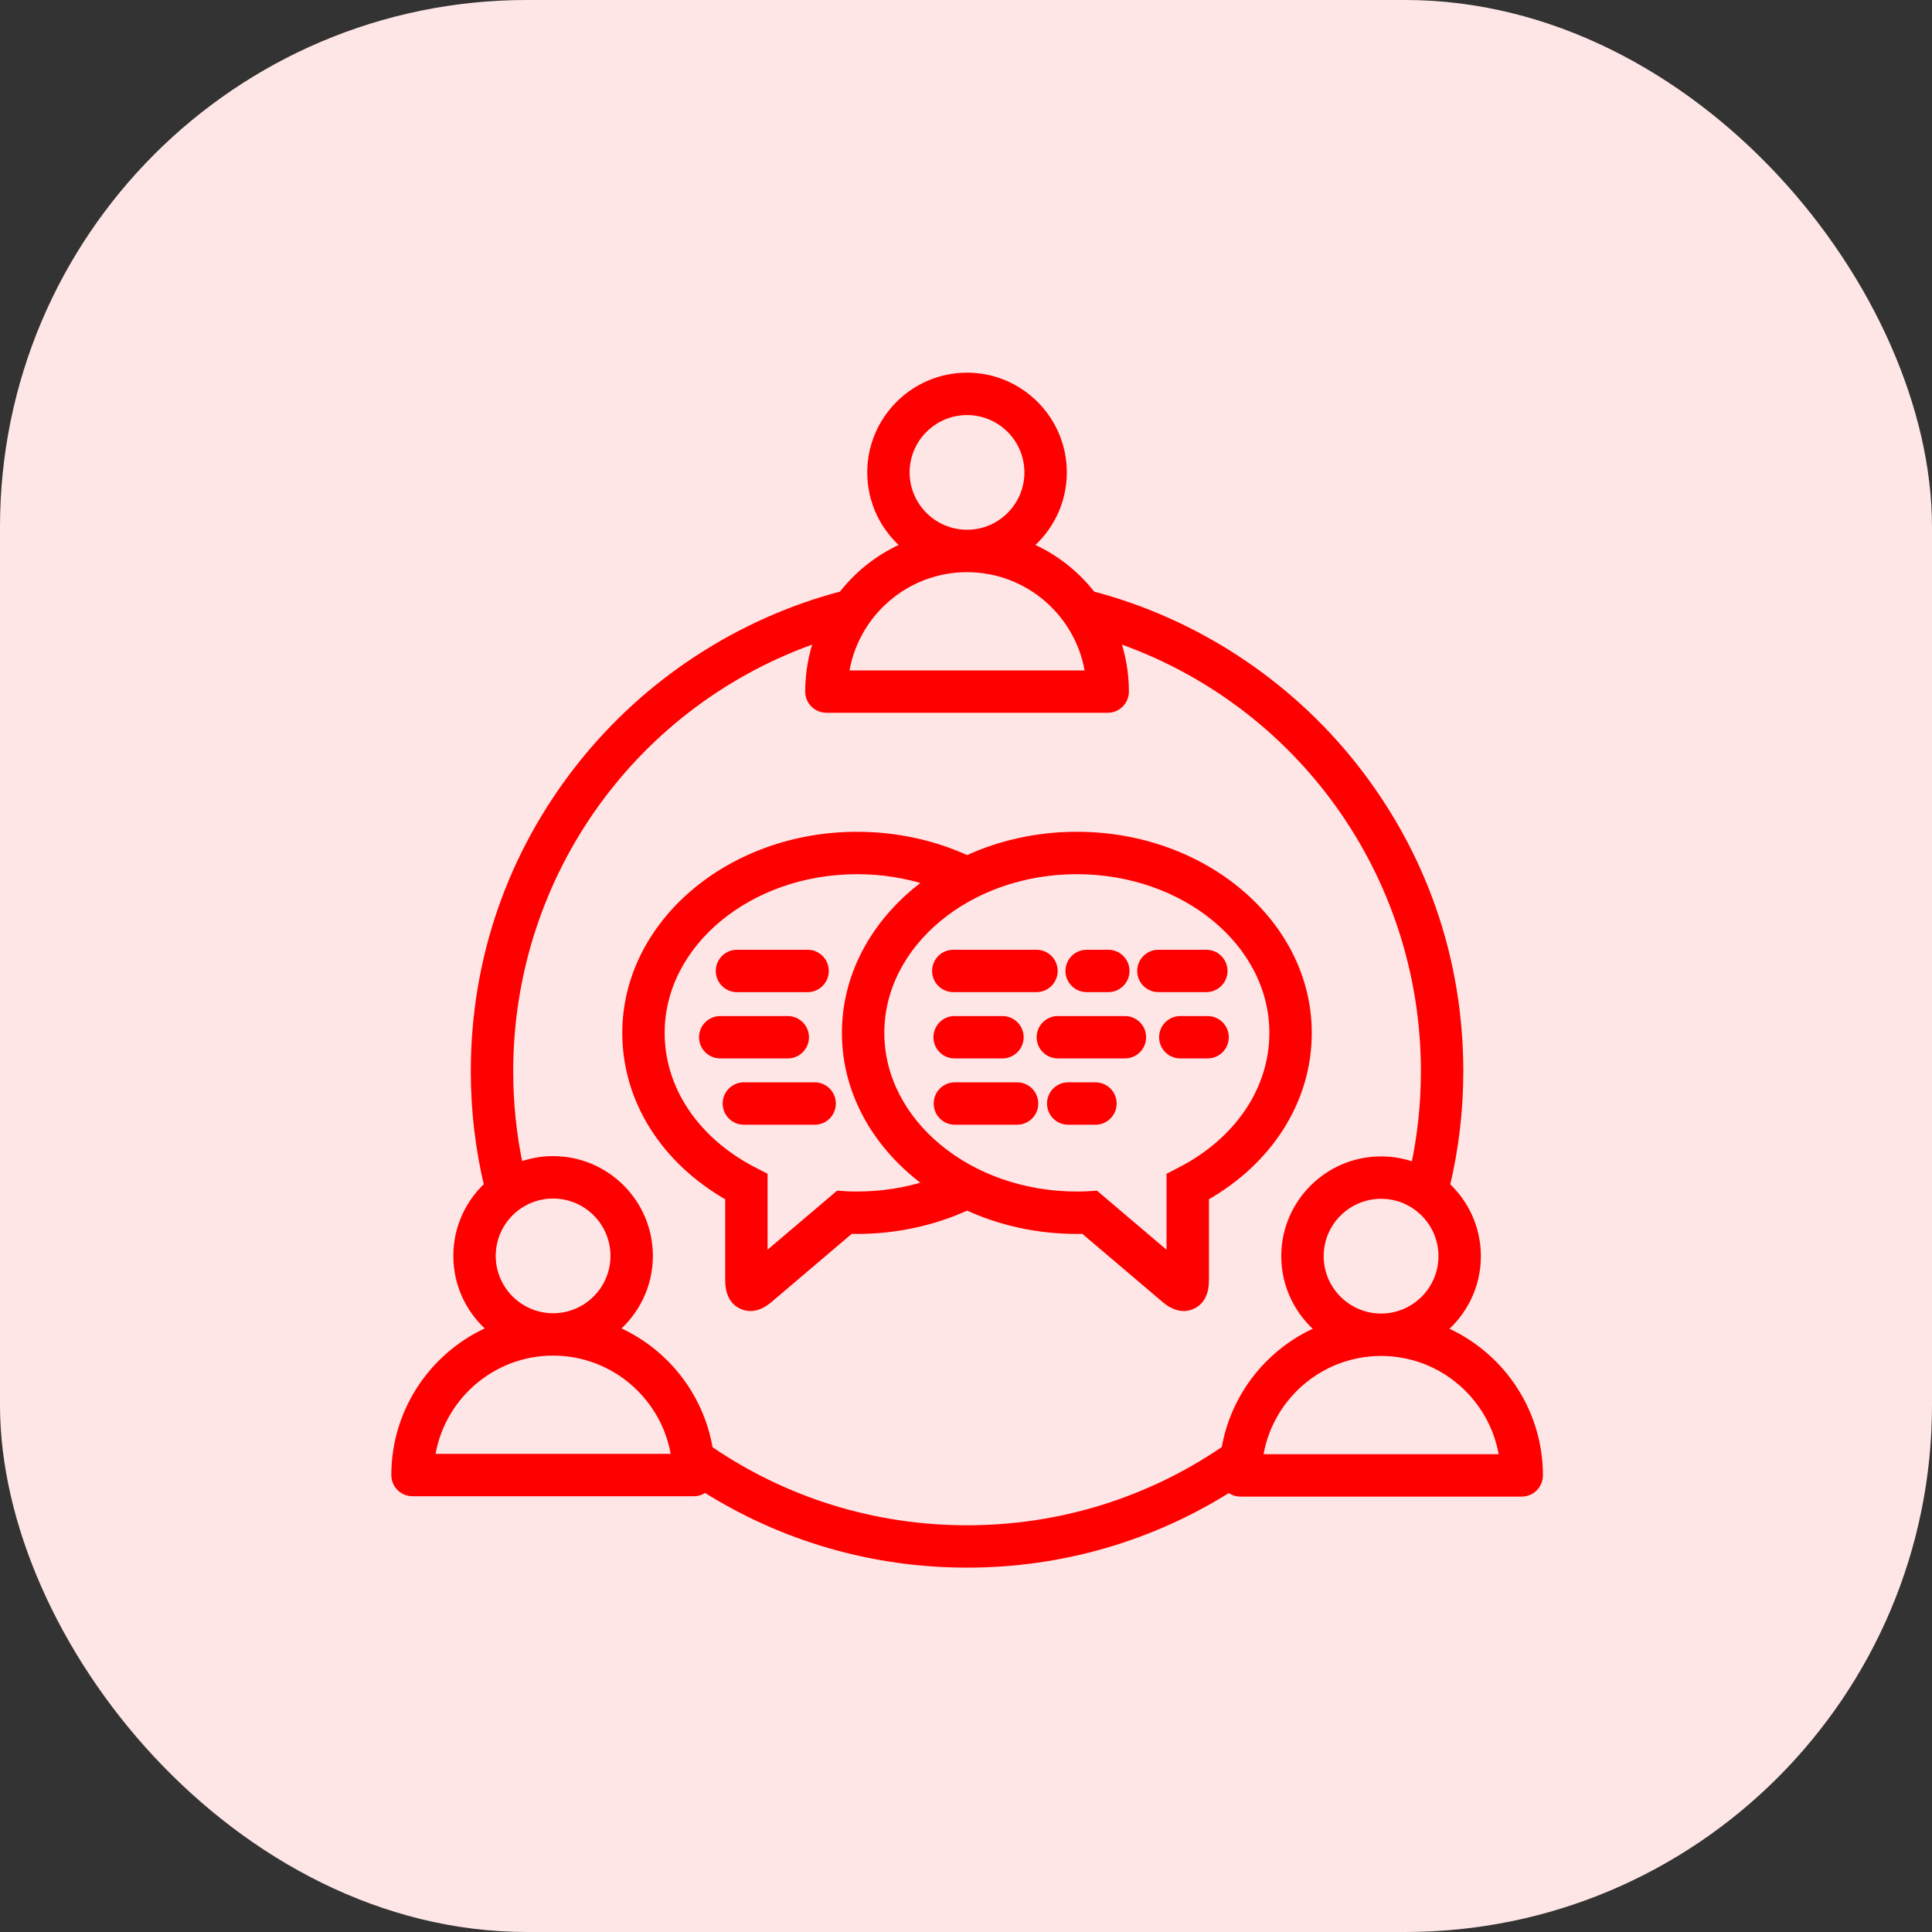
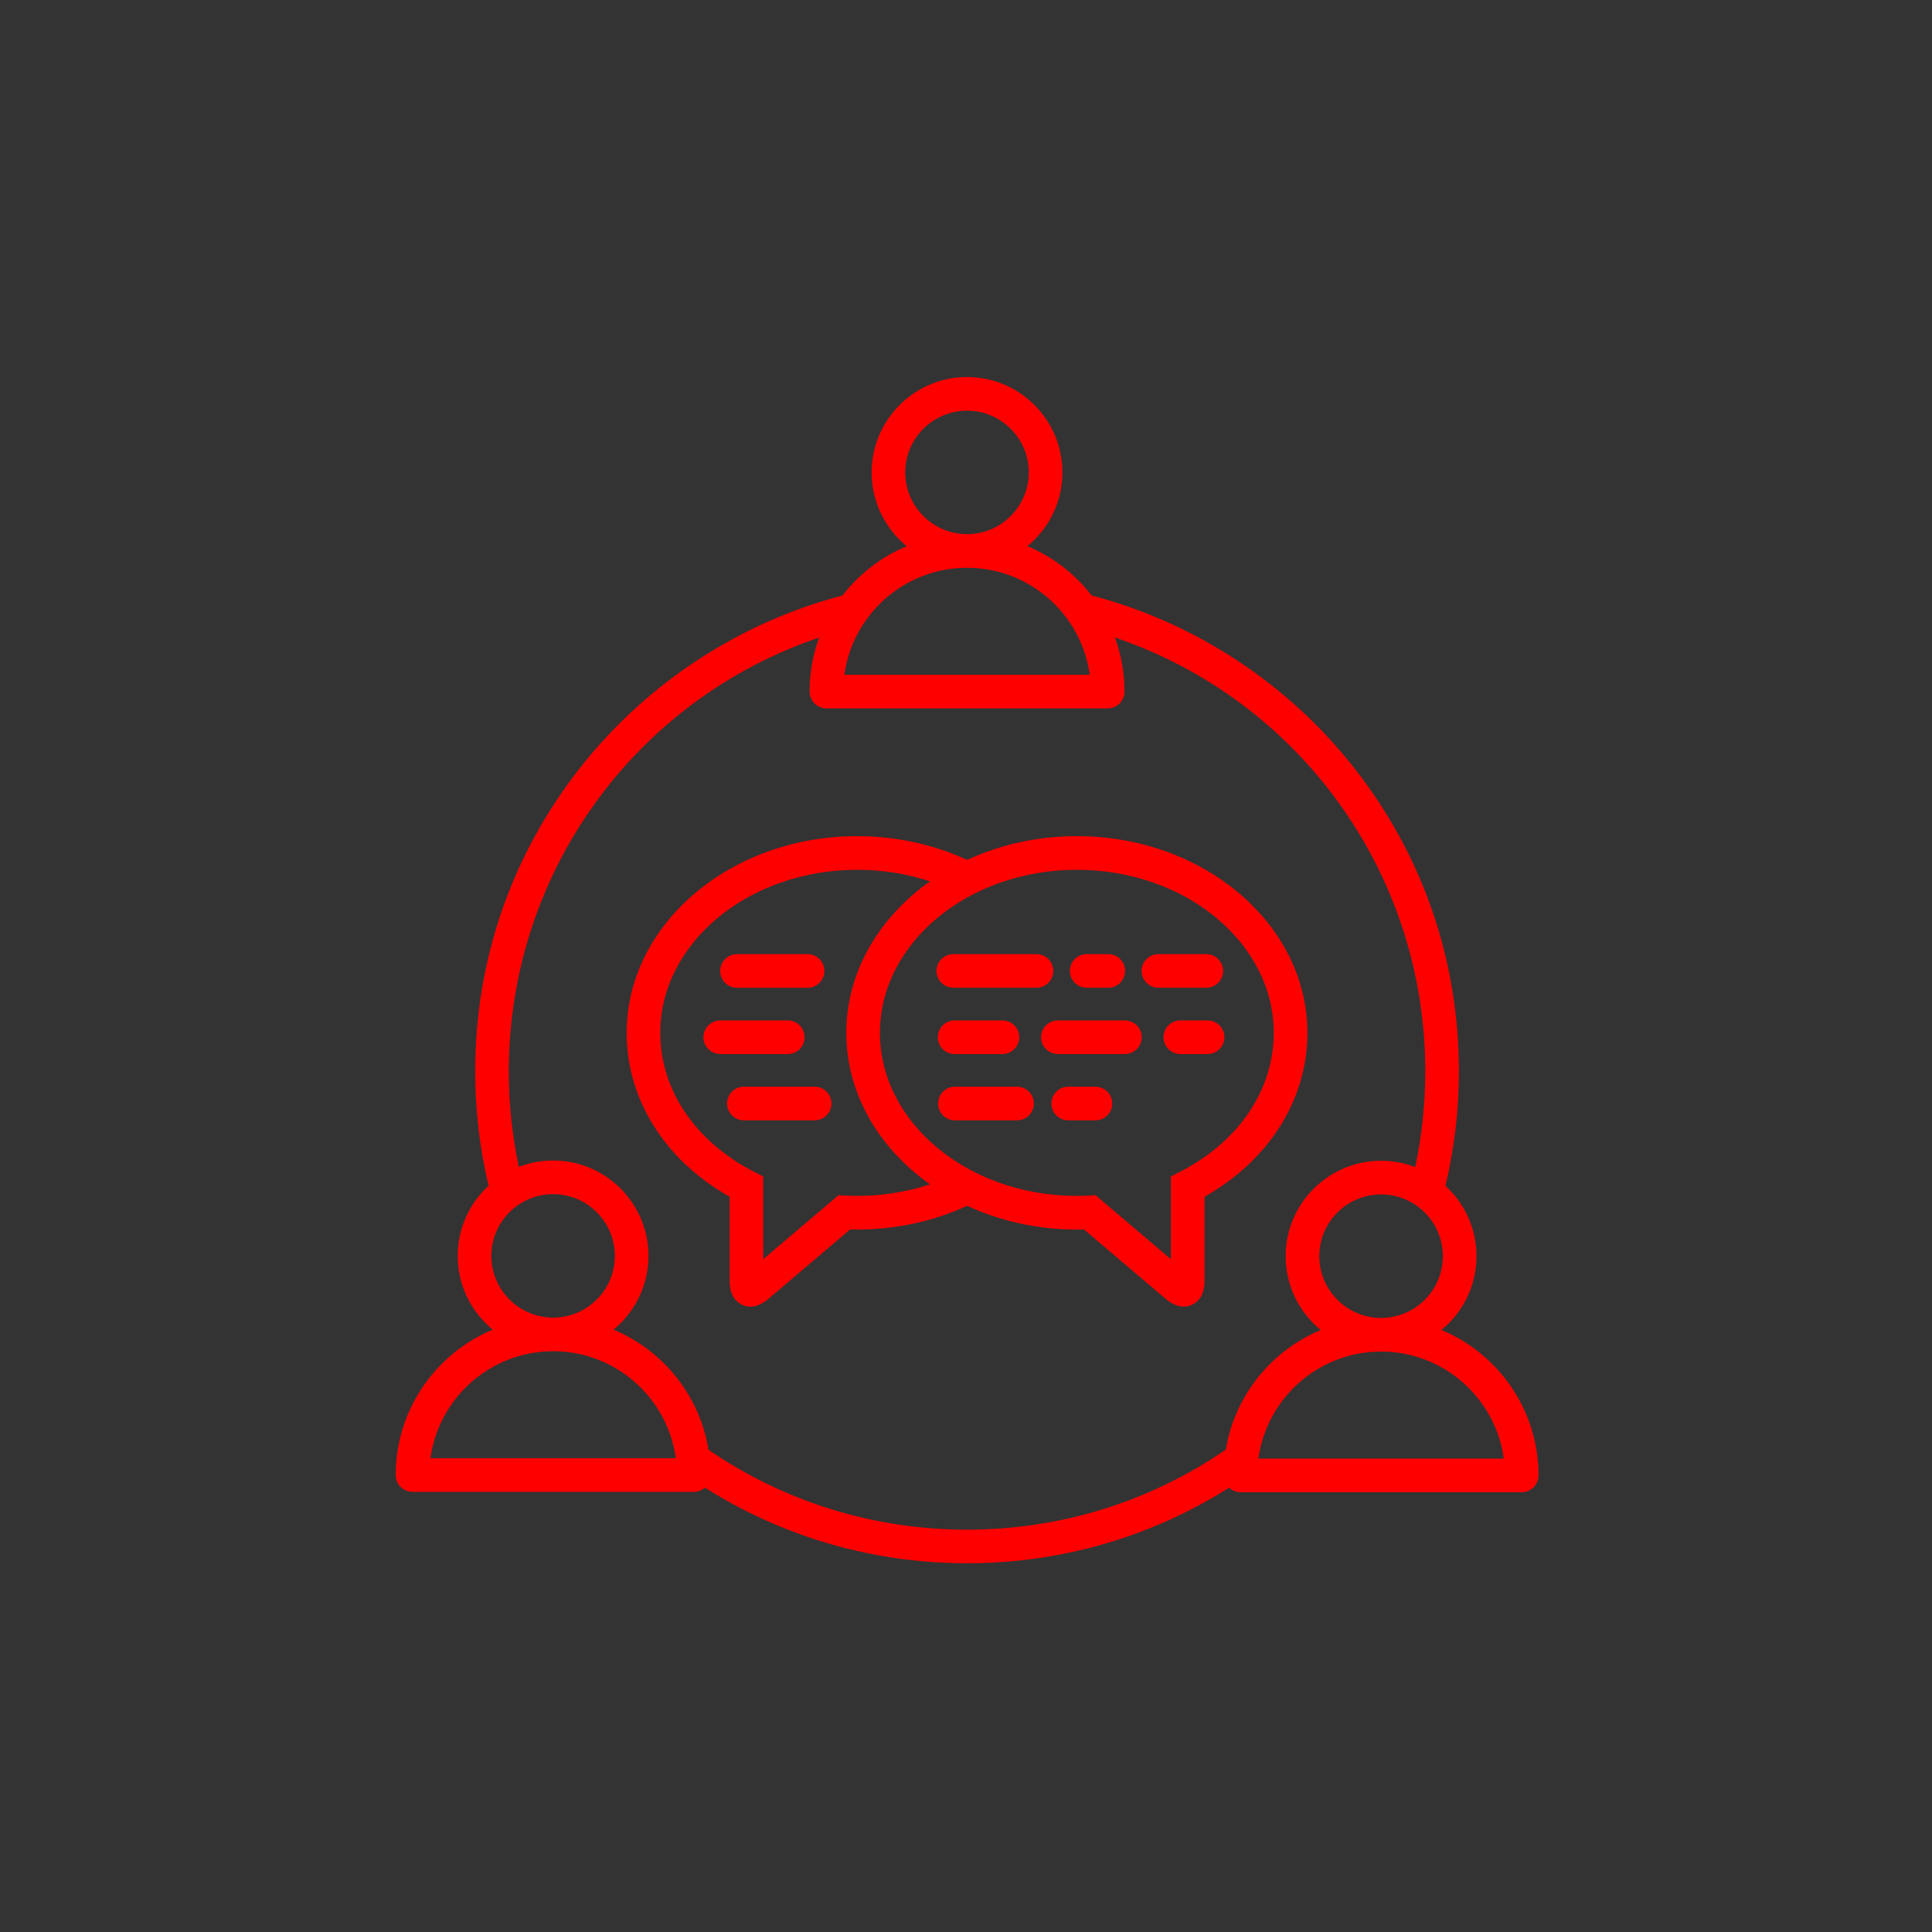
<svg xmlns="http://www.w3.org/2000/svg" width="44" height="44" viewBox="0 0 44 44" fill="none">
  <rect x="0" y="0" width="44" height="44" fill="#333333" stroke="none" />
-   <rect width="44" height="44" rx="12" fill="#FFE6E6" />
  <g clip-path="url(#clip0_3697_2019)">
    <mask id="path-2-outside-1_3697_2019" maskUnits="userSpaceOnUse" x="8.012" y="7.587" width="28" height="29" fill="black">
-       <rect fill="white" x="8.012" y="7.587" width="28" height="29" />
-       <path d="M32.828 30.29C33.315 29.891 33.626 29.285 33.626 28.608C33.626 27.974 33.353 27.404 32.919 27.006C33.122 26.158 33.226 25.283 33.226 24.401C33.226 21.848 32.39 19.444 30.808 17.448C29.301 15.547 27.194 14.171 24.861 13.562C24.482 13.071 23.979 12.681 23.398 12.439C23.885 12.041 24.196 11.435 24.196 10.759C24.196 9.561 23.222 8.587 22.024 8.587C20.826 8.587 19.851 9.561 19.851 10.759C19.851 11.436 20.162 12.041 20.649 12.44C20.069 12.681 19.566 13.072 19.187 13.562C16.855 14.172 14.747 15.547 13.241 17.448C11.659 19.444 10.822 21.848 10.822 24.401C10.822 25.283 10.925 26.157 11.127 27.004C10.695 27.401 10.424 27.97 10.424 28.602C10.424 29.278 10.735 29.884 11.222 30.282C9.926 30.823 9.012 32.103 9.012 33.593C9.012 33.805 9.183 33.976 9.395 33.976H15.8C15.897 33.976 15.986 33.94 16.053 33.88C17.839 35.008 19.891 35.602 22.024 35.602C24.157 35.602 26.207 35.009 27.991 33.882C28.059 33.945 28.151 33.984 28.251 33.984H34.657C34.868 33.984 35.039 33.813 35.039 33.601C35.039 32.111 34.125 30.83 32.828 30.29ZM31.454 30.015C30.678 30.015 30.046 29.384 30.046 28.608C30.046 27.832 30.678 27.202 31.454 27.202C32.23 27.202 32.86 27.833 32.86 28.608C32.86 29.383 32.229 30.015 31.454 30.015ZM20.616 10.759C20.616 9.984 21.248 9.353 22.024 9.353C22.8 9.353 23.43 9.984 23.43 10.759C23.43 11.534 22.799 12.165 22.024 12.165C21.249 12.165 20.616 11.534 20.616 10.759ZM22.024 12.931C23.449 12.931 24.631 13.993 24.818 15.368H19.23C19.418 13.993 20.599 12.931 22.024 12.931ZM11.19 28.602C11.19 27.826 11.821 27.196 12.597 27.196C13.373 27.196 14.003 27.826 14.003 28.602C14.003 29.377 13.373 30.008 12.597 30.008C11.822 30.008 11.19 29.377 11.19 28.602ZM9.803 33.21C9.991 31.836 11.172 30.773 12.597 30.773C14.022 30.773 15.204 31.836 15.391 33.21H9.803ZM16.136 33.018C15.935 31.779 15.098 30.751 13.972 30.282C14.458 29.883 14.769 29.278 14.769 28.602C14.769 27.404 13.795 26.43 12.597 26.43C12.322 26.43 12.058 26.482 11.816 26.576C11.665 25.866 11.588 25.136 11.588 24.401C11.588 19.889 14.453 15.944 18.656 14.519C18.515 14.903 18.438 15.318 18.438 15.751C18.438 15.962 18.61 16.133 18.821 16.133H25.227C25.438 16.133 25.61 15.962 25.61 15.751C25.61 15.318 25.533 14.903 25.392 14.519C29.595 15.944 32.46 19.889 32.46 24.401C32.46 25.137 32.382 25.868 32.23 26.58C31.989 26.487 31.727 26.436 31.454 26.436C30.255 26.436 29.28 27.41 29.28 28.608C29.28 29.285 29.592 29.891 30.079 30.29C28.956 30.758 28.121 31.78 27.917 33.014C26.179 34.207 24.145 34.837 22.024 34.837C19.903 34.837 17.873 34.208 16.136 33.018H16.136ZM28.66 33.218C28.847 31.844 30.029 30.781 31.454 30.781C32.879 30.781 34.06 31.844 34.248 33.218H28.66ZM29.775 23.523C29.775 21.053 27.42 19.043 24.524 19.043C23.621 19.043 22.77 19.239 22.026 19.584C21.26 19.23 20.399 19.043 19.522 19.043C16.627 19.043 14.272 21.053 14.272 23.523C14.272 25.042 15.143 26.422 16.616 27.255V29.16C16.616 29.44 16.712 29.627 16.901 29.715C16.963 29.744 17.026 29.758 17.091 29.758C17.224 29.758 17.362 29.698 17.505 29.577L19.361 28C19.41 28.001 19.463 28.002 19.522 28.002C20.399 28.002 21.26 27.815 22.026 27.461C22.77 27.806 23.621 28.002 24.524 28.002C24.584 28.002 24.637 28.001 24.686 28L26.544 29.578C26.686 29.698 26.825 29.758 26.957 29.758C27.022 29.758 27.085 29.744 27.147 29.715C27.336 29.627 27.433 29.44 27.433 29.16V27.255C28.904 26.422 29.775 25.042 29.775 23.523V23.523ZM19.522 27.236C19.411 27.236 19.328 27.234 19.252 27.229L19.098 27.219L17.381 28.677V26.792L17.173 26.686C15.836 26.002 15.037 24.82 15.037 23.523C15.037 21.475 17.049 19.809 19.522 19.809C20.093 19.809 20.655 19.899 21.18 20.072C20.017 20.895 19.274 22.136 19.274 23.523C19.274 24.91 20.017 26.151 21.18 26.973C20.655 27.146 20.093 27.236 19.522 27.236ZM26.875 26.686L26.667 26.793V28.678L24.949 27.219L24.795 27.229C24.719 27.234 24.635 27.236 24.525 27.236C22.052 27.236 20.04 25.57 20.04 23.523C20.04 21.476 22.052 19.809 24.525 19.809C26.997 19.809 29.009 21.475 29.009 23.523C29.009 24.819 28.212 26.002 26.875 26.686H26.875ZM23.605 22.495H21.711C21.5 22.495 21.328 22.324 21.328 22.113C21.328 21.901 21.5 21.73 21.711 21.73H23.605C23.817 21.73 23.988 21.901 23.988 22.113C23.988 22.324 23.817 22.495 23.605 22.495ZM24.365 22.113C24.365 21.901 24.536 21.73 24.748 21.73H25.241C25.452 21.73 25.624 21.901 25.624 22.113C25.624 22.324 25.452 22.495 25.241 22.495H24.748C24.536 22.495 24.365 22.324 24.365 22.113ZM27.473 22.495H26.382C26.17 22.495 25.999 22.324 25.999 22.113C25.999 21.901 26.17 21.73 26.382 21.73H27.473C27.684 21.73 27.856 21.901 27.856 22.113C27.856 22.324 27.684 22.495 27.473 22.495ZM25.331 25.132C25.331 25.344 25.159 25.515 24.948 25.515H24.328C24.116 25.515 23.945 25.344 23.945 25.132C23.945 24.921 24.116 24.749 24.328 24.749H24.948C25.159 24.749 25.331 24.921 25.331 25.132ZM23.546 25.132C23.546 25.344 23.375 25.515 23.163 25.515H21.747C21.535 25.515 21.364 25.344 21.364 25.132C21.364 24.921 21.535 24.749 21.747 24.749H23.163C23.375 24.749 23.546 24.921 23.546 25.132ZM27.885 23.622C27.885 23.834 27.714 24.005 27.503 24.005H26.881C26.669 24.005 26.498 23.834 26.498 23.622C26.498 23.411 26.669 23.24 26.881 23.24H27.503C27.714 23.24 27.885 23.411 27.885 23.622ZM21.358 23.622C21.358 23.411 21.529 23.24 21.74 23.24H22.83C23.042 23.24 23.213 23.411 23.213 23.622C23.213 23.834 23.041 24.005 22.83 24.005H21.74C21.529 24.005 21.358 23.834 21.358 23.622ZM26.002 23.622C26.002 23.834 25.83 24.005 25.619 24.005H24.092C23.881 24.005 23.709 23.834 23.709 23.622C23.709 23.411 23.881 23.24 24.092 23.24H25.619C25.831 23.24 26.002 23.411 26.002 23.622ZM16.401 22.113C16.401 21.901 16.573 21.73 16.784 21.73H18.392C18.603 21.73 18.775 21.901 18.775 22.113C18.775 22.324 18.603 22.496 18.392 22.496H16.784C16.573 22.496 16.401 22.324 16.401 22.113ZM17.941 24.005H16.403C16.192 24.005 16.02 23.834 16.02 23.622C16.02 23.411 16.192 23.24 16.403 23.24H17.941C18.152 23.24 18.324 23.411 18.324 23.622C18.324 23.834 18.152 24.005 17.941 24.005ZM18.936 25.132C18.936 25.344 18.765 25.515 18.553 25.515H16.941C16.73 25.515 16.558 25.344 16.558 25.132C16.558 24.921 16.73 24.749 16.941 24.749H18.553C18.765 24.749 18.936 24.921 18.936 25.132Z" />
-     </mask>
+       </mask>
    <path d="M32.828 30.29C33.315 29.891 33.626 29.285 33.626 28.608C33.626 27.974 33.353 27.404 32.919 27.006C33.122 26.158 33.226 25.283 33.226 24.401C33.226 21.848 32.39 19.444 30.808 17.448C29.301 15.547 27.194 14.171 24.861 13.562C24.482 13.071 23.979 12.681 23.398 12.439C23.885 12.041 24.196 11.435 24.196 10.759C24.196 9.561 23.222 8.587 22.024 8.587C20.826 8.587 19.851 9.561 19.851 10.759C19.851 11.436 20.162 12.041 20.649 12.44C20.069 12.681 19.566 13.072 19.187 13.562C16.855 14.172 14.747 15.547 13.241 17.448C11.659 19.444 10.822 21.848 10.822 24.401C10.822 25.283 10.925 26.157 11.127 27.004C10.695 27.401 10.424 27.97 10.424 28.602C10.424 29.278 10.735 29.884 11.222 30.282C9.926 30.823 9.012 32.103 9.012 33.593C9.012 33.805 9.183 33.976 9.395 33.976H15.8C15.897 33.976 15.986 33.94 16.053 33.88C17.839 35.008 19.891 35.602 22.024 35.602C24.157 35.602 26.207 35.009 27.991 33.882C28.059 33.945 28.151 33.984 28.251 33.984H34.657C34.868 33.984 35.039 33.813 35.039 33.601C35.039 32.111 34.125 30.83 32.828 30.29ZM31.454 30.015C30.678 30.015 30.046 29.384 30.046 28.608C30.046 27.832 30.678 27.202 31.454 27.202C32.23 27.202 32.86 27.833 32.86 28.608C32.86 29.383 32.229 30.015 31.454 30.015ZM20.616 10.759C20.616 9.984 21.248 9.353 22.024 9.353C22.8 9.353 23.43 9.984 23.43 10.759C23.43 11.534 22.799 12.165 22.024 12.165C21.249 12.165 20.616 11.534 20.616 10.759ZM22.024 12.931C23.449 12.931 24.631 13.993 24.818 15.368H19.23C19.418 13.993 20.599 12.931 22.024 12.931ZM11.19 28.602C11.19 27.826 11.821 27.196 12.597 27.196C13.373 27.196 14.003 27.826 14.003 28.602C14.003 29.377 13.373 30.008 12.597 30.008C11.822 30.008 11.19 29.377 11.19 28.602ZM9.803 33.21C9.991 31.836 11.172 30.773 12.597 30.773C14.022 30.773 15.204 31.836 15.391 33.21H9.803ZM16.136 33.018C15.935 31.779 15.098 30.751 13.972 30.282C14.458 29.883 14.769 29.278 14.769 28.602C14.769 27.404 13.795 26.43 12.597 26.43C12.322 26.43 12.058 26.482 11.816 26.576C11.665 25.866 11.588 25.136 11.588 24.401C11.588 19.889 14.453 15.944 18.656 14.519C18.515 14.903 18.438 15.318 18.438 15.751C18.438 15.962 18.61 16.133 18.821 16.133H25.227C25.438 16.133 25.61 15.962 25.61 15.751C25.61 15.318 25.533 14.903 25.392 14.519C29.595 15.944 32.46 19.889 32.46 24.401C32.46 25.137 32.382 25.868 32.23 26.58C31.989 26.487 31.727 26.436 31.454 26.436C30.255 26.436 29.28 27.41 29.28 28.608C29.28 29.285 29.592 29.891 30.079 30.29C28.956 30.758 28.121 31.78 27.917 33.014C26.179 34.207 24.145 34.837 22.024 34.837C19.903 34.837 17.873 34.208 16.136 33.018H16.136ZM28.66 33.218C28.847 31.844 30.029 30.781 31.454 30.781C32.879 30.781 34.06 31.844 34.248 33.218H28.66ZM29.775 23.523C29.775 21.053 27.42 19.043 24.524 19.043C23.621 19.043 22.77 19.239 22.026 19.584C21.26 19.23 20.399 19.043 19.522 19.043C16.627 19.043 14.272 21.053 14.272 23.523C14.272 25.042 15.143 26.422 16.616 27.255V29.16C16.616 29.44 16.712 29.627 16.901 29.715C16.963 29.744 17.026 29.758 17.091 29.758C17.224 29.758 17.362 29.698 17.505 29.577L19.361 28C19.41 28.001 19.463 28.002 19.522 28.002C20.399 28.002 21.26 27.815 22.026 27.461C22.77 27.806 23.621 28.002 24.524 28.002C24.584 28.002 24.637 28.001 24.686 28L26.544 29.578C26.686 29.698 26.825 29.758 26.957 29.758C27.022 29.758 27.085 29.744 27.147 29.715C27.336 29.627 27.433 29.44 27.433 29.16V27.255C28.904 26.422 29.775 25.042 29.775 23.523V23.523ZM19.522 27.236C19.411 27.236 19.328 27.234 19.252 27.229L19.098 27.219L17.381 28.677V26.792L17.173 26.686C15.836 26.002 15.037 24.82 15.037 23.523C15.037 21.475 17.049 19.809 19.522 19.809C20.093 19.809 20.655 19.899 21.18 20.072C20.017 20.895 19.274 22.136 19.274 23.523C19.274 24.91 20.017 26.151 21.18 26.973C20.655 27.146 20.093 27.236 19.522 27.236ZM26.875 26.686L26.667 26.793V28.678L24.949 27.219L24.795 27.229C24.719 27.234 24.635 27.236 24.525 27.236C22.052 27.236 20.04 25.57 20.04 23.523C20.04 21.476 22.052 19.809 24.525 19.809C26.997 19.809 29.009 21.475 29.009 23.523C29.009 24.819 28.212 26.002 26.875 26.686H26.875ZM23.605 22.495H21.711C21.5 22.495 21.328 22.324 21.328 22.113C21.328 21.901 21.5 21.73 21.711 21.73H23.605C23.817 21.73 23.988 21.901 23.988 22.113C23.988 22.324 23.817 22.495 23.605 22.495ZM24.365 22.113C24.365 21.901 24.536 21.73 24.748 21.73H25.241C25.452 21.73 25.624 21.901 25.624 22.113C25.624 22.324 25.452 22.495 25.241 22.495H24.748C24.536 22.495 24.365 22.324 24.365 22.113ZM27.473 22.495H26.382C26.17 22.495 25.999 22.324 25.999 22.113C25.999 21.901 26.17 21.73 26.382 21.73H27.473C27.684 21.73 27.856 21.901 27.856 22.113C27.856 22.324 27.684 22.495 27.473 22.495ZM25.331 25.132C25.331 25.344 25.159 25.515 24.948 25.515H24.328C24.116 25.515 23.945 25.344 23.945 25.132C23.945 24.921 24.116 24.749 24.328 24.749H24.948C25.159 24.749 25.331 24.921 25.331 25.132ZM23.546 25.132C23.546 25.344 23.375 25.515 23.163 25.515H21.747C21.535 25.515 21.364 25.344 21.364 25.132C21.364 24.921 21.535 24.749 21.747 24.749H23.163C23.375 24.749 23.546 24.921 23.546 25.132ZM27.885 23.622C27.885 23.834 27.714 24.005 27.503 24.005H26.881C26.669 24.005 26.498 23.834 26.498 23.622C26.498 23.411 26.669 23.24 26.881 23.24H27.503C27.714 23.24 27.885 23.411 27.885 23.622ZM21.358 23.622C21.358 23.411 21.529 23.24 21.74 23.24H22.83C23.042 23.24 23.213 23.411 23.213 23.622C23.213 23.834 23.041 24.005 22.83 24.005H21.74C21.529 24.005 21.358 23.834 21.358 23.622ZM26.002 23.622C26.002 23.834 25.83 24.005 25.619 24.005H24.092C23.881 24.005 23.709 23.834 23.709 23.622C23.709 23.411 23.881 23.24 24.092 23.24H25.619C25.831 23.24 26.002 23.411 26.002 23.622ZM16.401 22.113C16.401 21.901 16.573 21.73 16.784 21.73H18.392C18.603 21.73 18.775 21.901 18.775 22.113C18.775 22.324 18.603 22.496 18.392 22.496H16.784C16.573 22.496 16.401 22.324 16.401 22.113ZM17.941 24.005H16.403C16.192 24.005 16.02 23.834 16.02 23.622C16.02 23.411 16.192 23.24 16.403 23.24H17.941C18.152 23.24 18.324 23.411 18.324 23.622C18.324 23.834 18.152 24.005 17.941 24.005ZM18.936 25.132C18.936 25.344 18.765 25.515 18.553 25.515H16.941C16.73 25.515 16.558 25.344 16.558 25.132C16.558 24.921 16.73 24.749 16.941 24.749H18.553C18.765 24.749 18.936 24.921 18.936 25.132Z" fill="#FF0000" />
-     <path d="M32.828 30.29C33.315 29.891 33.626 29.285 33.626 28.608C33.626 27.974 33.353 27.404 32.919 27.006C33.122 26.158 33.226 25.283 33.226 24.401C33.226 21.848 32.39 19.444 30.808 17.448C29.301 15.547 27.194 14.171 24.861 13.562C24.482 13.071 23.979 12.681 23.398 12.439C23.885 12.041 24.196 11.435 24.196 10.759C24.196 9.561 23.222 8.587 22.024 8.587C20.826 8.587 19.851 9.561 19.851 10.759C19.851 11.436 20.162 12.041 20.649 12.44C20.069 12.681 19.566 13.072 19.187 13.562C16.855 14.172 14.747 15.547 13.241 17.448C11.659 19.444 10.822 21.848 10.822 24.401C10.822 25.283 10.925 26.157 11.127 27.004C10.695 27.401 10.424 27.97 10.424 28.602C10.424 29.278 10.735 29.884 11.222 30.282C9.926 30.823 9.012 32.103 9.012 33.593C9.012 33.805 9.183 33.976 9.395 33.976H15.8C15.897 33.976 15.986 33.94 16.053 33.88C17.839 35.008 19.891 35.602 22.024 35.602C24.157 35.602 26.207 35.009 27.991 33.882C28.059 33.945 28.151 33.984 28.251 33.984H34.657C34.868 33.984 35.039 33.813 35.039 33.601C35.039 32.111 34.125 30.83 32.828 30.29ZM31.454 30.015C30.678 30.015 30.046 29.384 30.046 28.608C30.046 27.832 30.678 27.202 31.454 27.202C32.23 27.202 32.86 27.833 32.86 28.608C32.86 29.383 32.229 30.015 31.454 30.015ZM20.616 10.759C20.616 9.984 21.248 9.353 22.024 9.353C22.8 9.353 23.43 9.984 23.43 10.759C23.43 11.534 22.799 12.165 22.024 12.165C21.249 12.165 20.616 11.534 20.616 10.759ZM22.024 12.931C23.449 12.931 24.631 13.993 24.818 15.368H19.23C19.418 13.993 20.599 12.931 22.024 12.931ZM11.19 28.602C11.19 27.826 11.821 27.196 12.597 27.196C13.373 27.196 14.003 27.826 14.003 28.602C14.003 29.377 13.373 30.008 12.597 30.008C11.822 30.008 11.19 29.377 11.19 28.602ZM9.803 33.21C9.991 31.836 11.172 30.773 12.597 30.773C14.022 30.773 15.204 31.836 15.391 33.21H9.803ZM16.136 33.018C15.935 31.779 15.098 30.751 13.972 30.282C14.458 29.883 14.769 29.278 14.769 28.602C14.769 27.404 13.795 26.43 12.597 26.43C12.322 26.43 12.058 26.482 11.816 26.576C11.665 25.866 11.588 25.136 11.588 24.401C11.588 19.889 14.453 15.944 18.656 14.519C18.515 14.903 18.438 15.318 18.438 15.751C18.438 15.962 18.61 16.133 18.821 16.133H25.227C25.438 16.133 25.61 15.962 25.61 15.751C25.61 15.318 25.533 14.903 25.392 14.519C29.595 15.944 32.46 19.889 32.46 24.401C32.46 25.137 32.382 25.868 32.23 26.58C31.989 26.487 31.727 26.436 31.454 26.436C30.255 26.436 29.28 27.41 29.28 28.608C29.28 29.285 29.592 29.891 30.079 30.29C28.956 30.758 28.121 31.78 27.917 33.014C26.179 34.207 24.145 34.837 22.024 34.837C19.903 34.837 17.873 34.208 16.136 33.018H16.136ZM28.66 33.218C28.847 31.844 30.029 30.781 31.454 30.781C32.879 30.781 34.06 31.844 34.248 33.218H28.66ZM29.775 23.523C29.775 21.053 27.42 19.043 24.524 19.043C23.621 19.043 22.77 19.239 22.026 19.584C21.26 19.23 20.399 19.043 19.522 19.043C16.627 19.043 14.272 21.053 14.272 23.523C14.272 25.042 15.143 26.422 16.616 27.255V29.16C16.616 29.44 16.712 29.627 16.901 29.715C16.963 29.744 17.026 29.758 17.091 29.758C17.224 29.758 17.362 29.698 17.505 29.577L19.361 28C19.41 28.001 19.463 28.002 19.522 28.002C20.399 28.002 21.26 27.815 22.026 27.461C22.77 27.806 23.621 28.002 24.524 28.002C24.584 28.002 24.637 28.001 24.686 28L26.544 29.578C26.686 29.698 26.825 29.758 26.957 29.758C27.022 29.758 27.085 29.744 27.147 29.715C27.336 29.627 27.433 29.44 27.433 29.16V27.255C28.904 26.422 29.775 25.042 29.775 23.523V23.523ZM19.522 27.236C19.411 27.236 19.328 27.234 19.252 27.229L19.098 27.219L17.381 28.677V26.792L17.173 26.686C15.836 26.002 15.037 24.82 15.037 23.523C15.037 21.475 17.049 19.809 19.522 19.809C20.093 19.809 20.655 19.899 21.18 20.072C20.017 20.895 19.274 22.136 19.274 23.523C19.274 24.91 20.017 26.151 21.18 26.973C20.655 27.146 20.093 27.236 19.522 27.236ZM26.875 26.686L26.667 26.793V28.678L24.949 27.219L24.795 27.229C24.719 27.234 24.635 27.236 24.525 27.236C22.052 27.236 20.04 25.57 20.04 23.523C20.04 21.476 22.052 19.809 24.525 19.809C26.997 19.809 29.009 21.475 29.009 23.523C29.009 24.819 28.212 26.002 26.875 26.686H26.875ZM23.605 22.495H21.711C21.5 22.495 21.328 22.324 21.328 22.113C21.328 21.901 21.5 21.73 21.711 21.73H23.605C23.817 21.73 23.988 21.901 23.988 22.113C23.988 22.324 23.817 22.495 23.605 22.495ZM24.365 22.113C24.365 21.901 24.536 21.73 24.748 21.73H25.241C25.452 21.73 25.624 21.901 25.624 22.113C25.624 22.324 25.452 22.495 25.241 22.495H24.748C24.536 22.495 24.365 22.324 24.365 22.113ZM27.473 22.495H26.382C26.17 22.495 25.999 22.324 25.999 22.113C25.999 21.901 26.17 21.73 26.382 21.73H27.473C27.684 21.73 27.856 21.901 27.856 22.113C27.856 22.324 27.684 22.495 27.473 22.495ZM25.331 25.132C25.331 25.344 25.159 25.515 24.948 25.515H24.328C24.116 25.515 23.945 25.344 23.945 25.132C23.945 24.921 24.116 24.749 24.328 24.749H24.948C25.159 24.749 25.331 24.921 25.331 25.132ZM23.546 25.132C23.546 25.344 23.375 25.515 23.163 25.515H21.747C21.535 25.515 21.364 25.344 21.364 25.132C21.364 24.921 21.535 24.749 21.747 24.749H23.163C23.375 24.749 23.546 24.921 23.546 25.132ZM27.885 23.622C27.885 23.834 27.714 24.005 27.503 24.005H26.881C26.669 24.005 26.498 23.834 26.498 23.622C26.498 23.411 26.669 23.24 26.881 23.24H27.503C27.714 23.24 27.885 23.411 27.885 23.622ZM21.358 23.622C21.358 23.411 21.529 23.24 21.74 23.24H22.83C23.042 23.24 23.213 23.411 23.213 23.622C23.213 23.834 23.041 24.005 22.83 24.005H21.74C21.529 24.005 21.358 23.834 21.358 23.622ZM26.002 23.622C26.002 23.834 25.83 24.005 25.619 24.005H24.092C23.881 24.005 23.709 23.834 23.709 23.622C23.709 23.411 23.881 23.24 24.092 23.24H25.619C25.831 23.24 26.002 23.411 26.002 23.622ZM16.401 22.113C16.401 21.901 16.573 21.73 16.784 21.73H18.392C18.603 21.73 18.775 21.901 18.775 22.113C18.775 22.324 18.603 22.496 18.392 22.496H16.784C16.573 22.496 16.401 22.324 16.401 22.113ZM17.941 24.005H16.403C16.192 24.005 16.02 23.834 16.02 23.622C16.02 23.411 16.192 23.24 16.403 23.24H17.941C18.152 23.24 18.324 23.411 18.324 23.622C18.324 23.834 18.152 24.005 17.941 24.005ZM18.936 25.132C18.936 25.344 18.765 25.515 18.553 25.515H16.941C16.73 25.515 16.558 25.344 16.558 25.132C16.558 24.921 16.73 24.749 16.941 24.749H18.553C18.765 24.749 18.936 24.921 18.936 25.132Z" stroke="#FF0000" stroke-width="0.2" mask="url(#path-2-outside-1_3697_2019)" />
  </g>
  <defs>
    <clipPath id="clip0_3697_2019">
      <rect width="28" height="28" fill="white" transform="translate(8 8)" />
    </clipPath>
  </defs>
</svg>